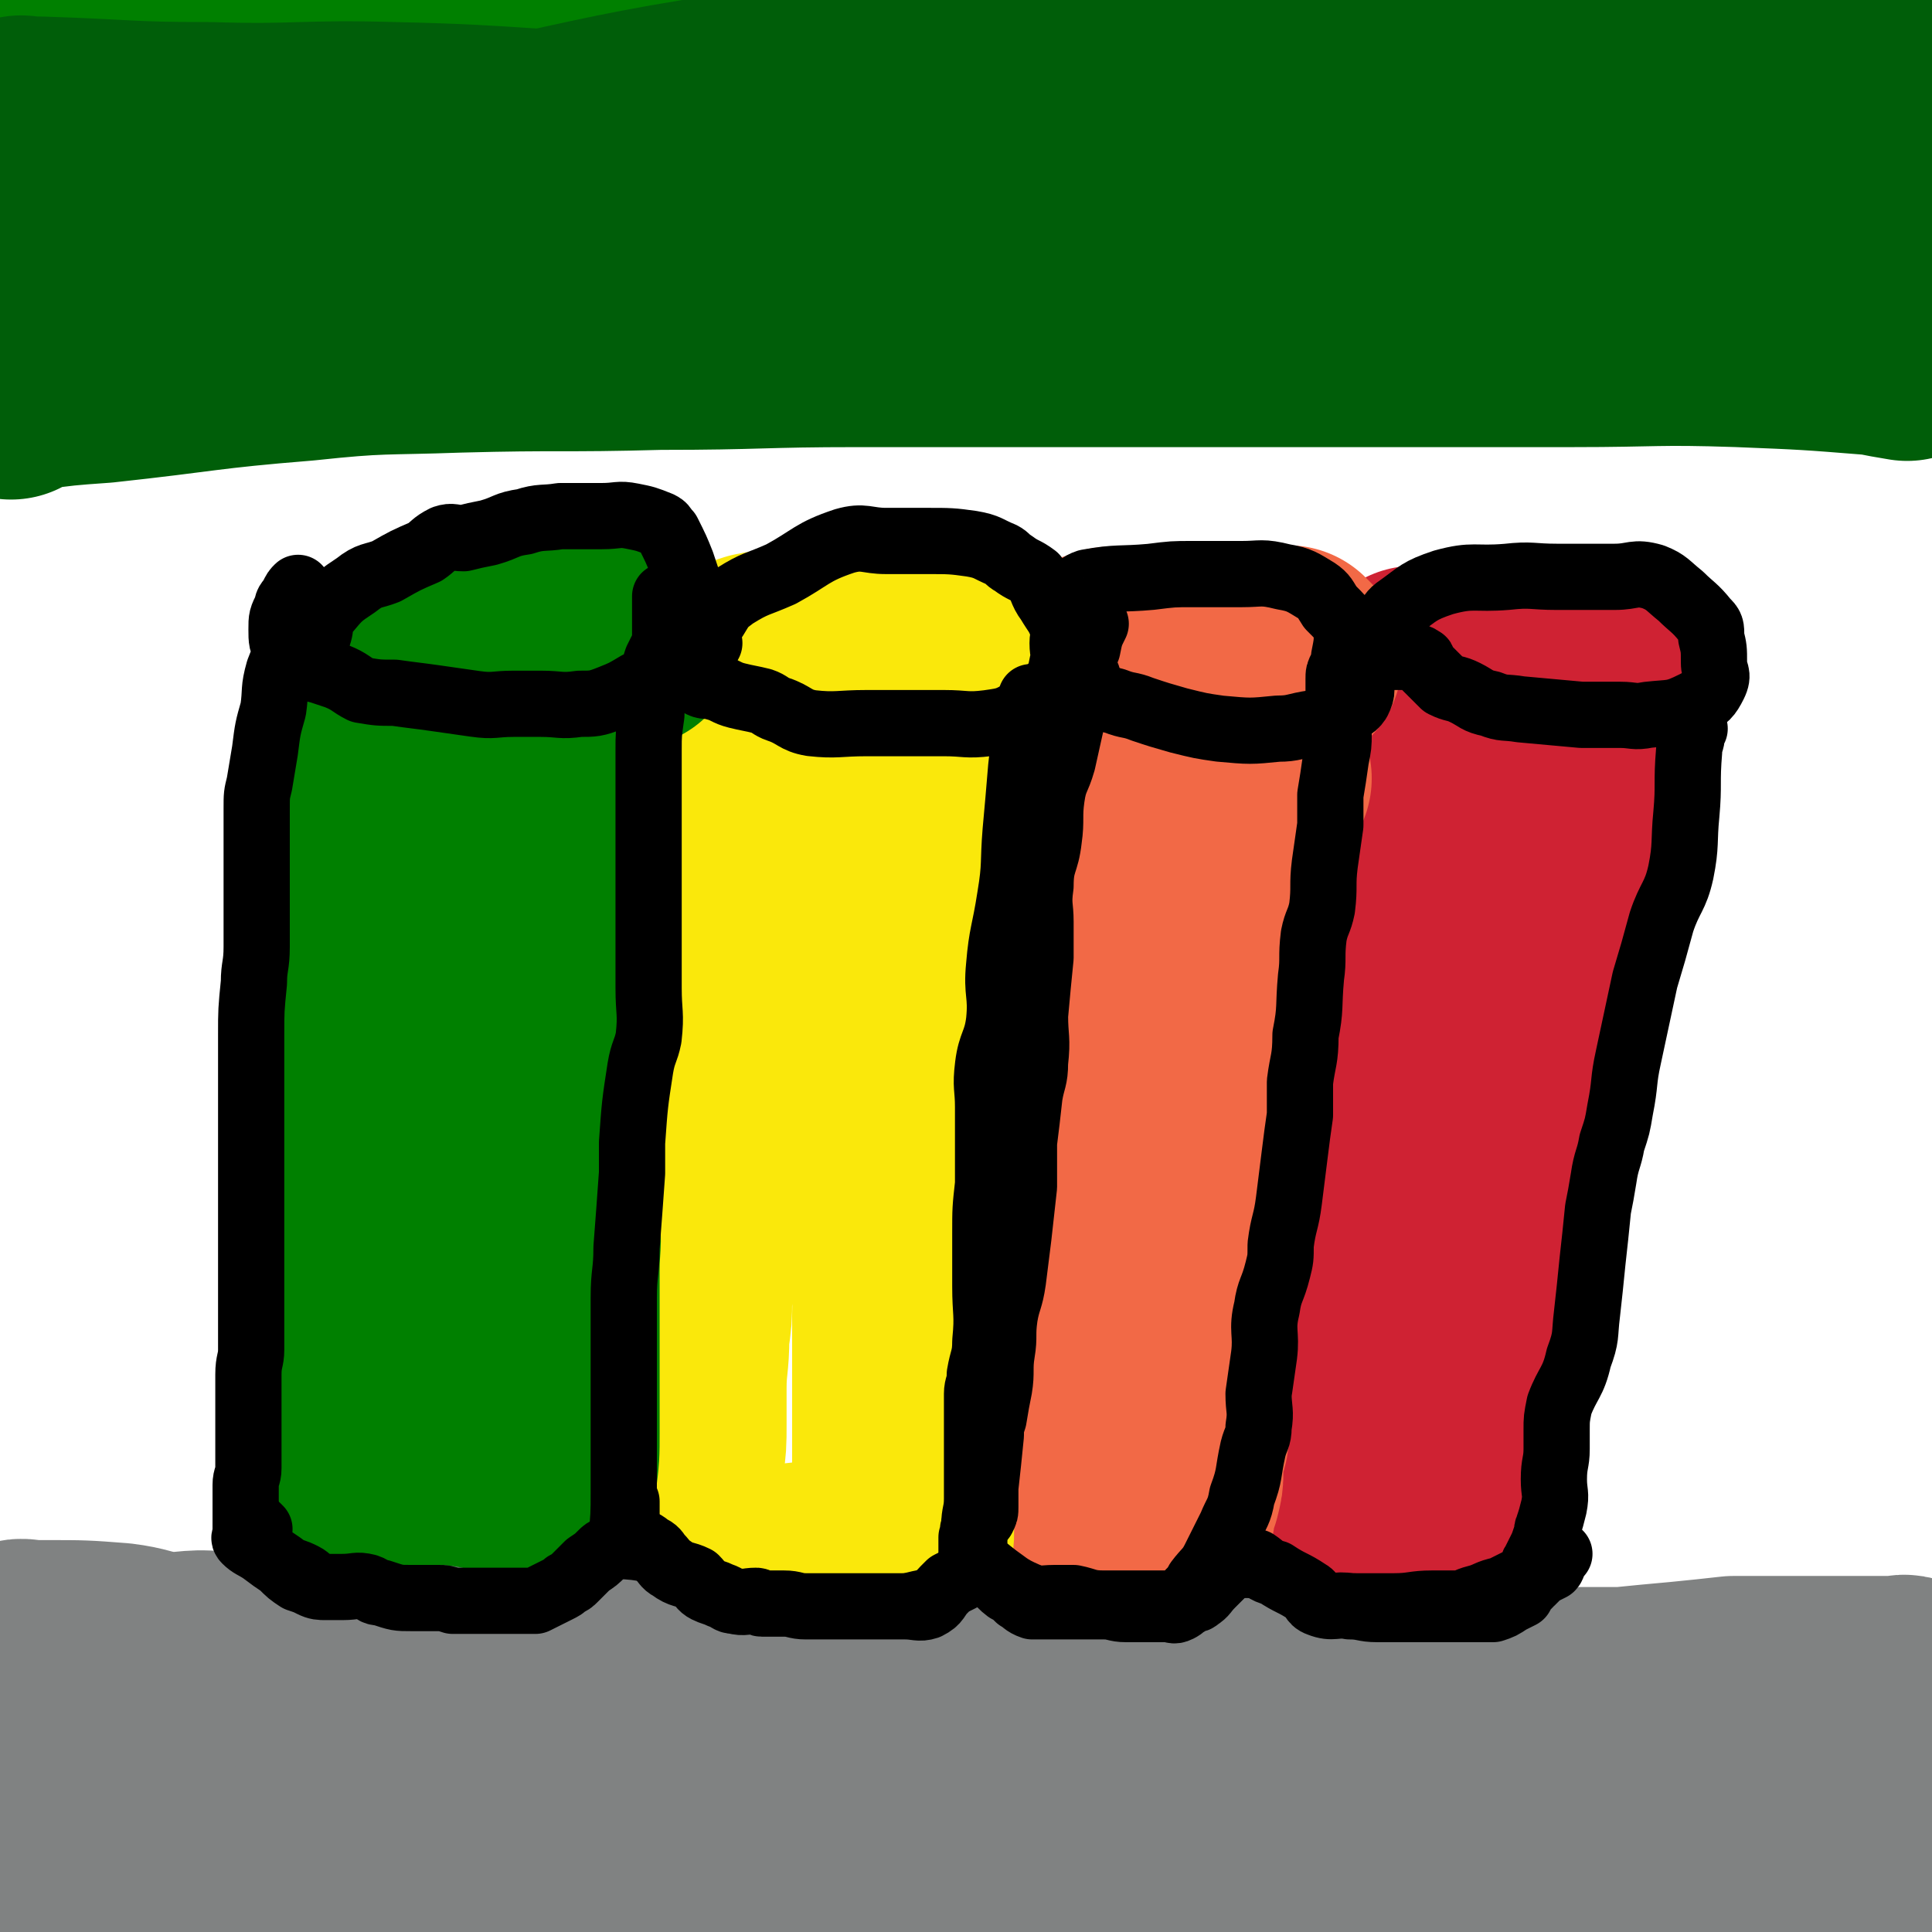
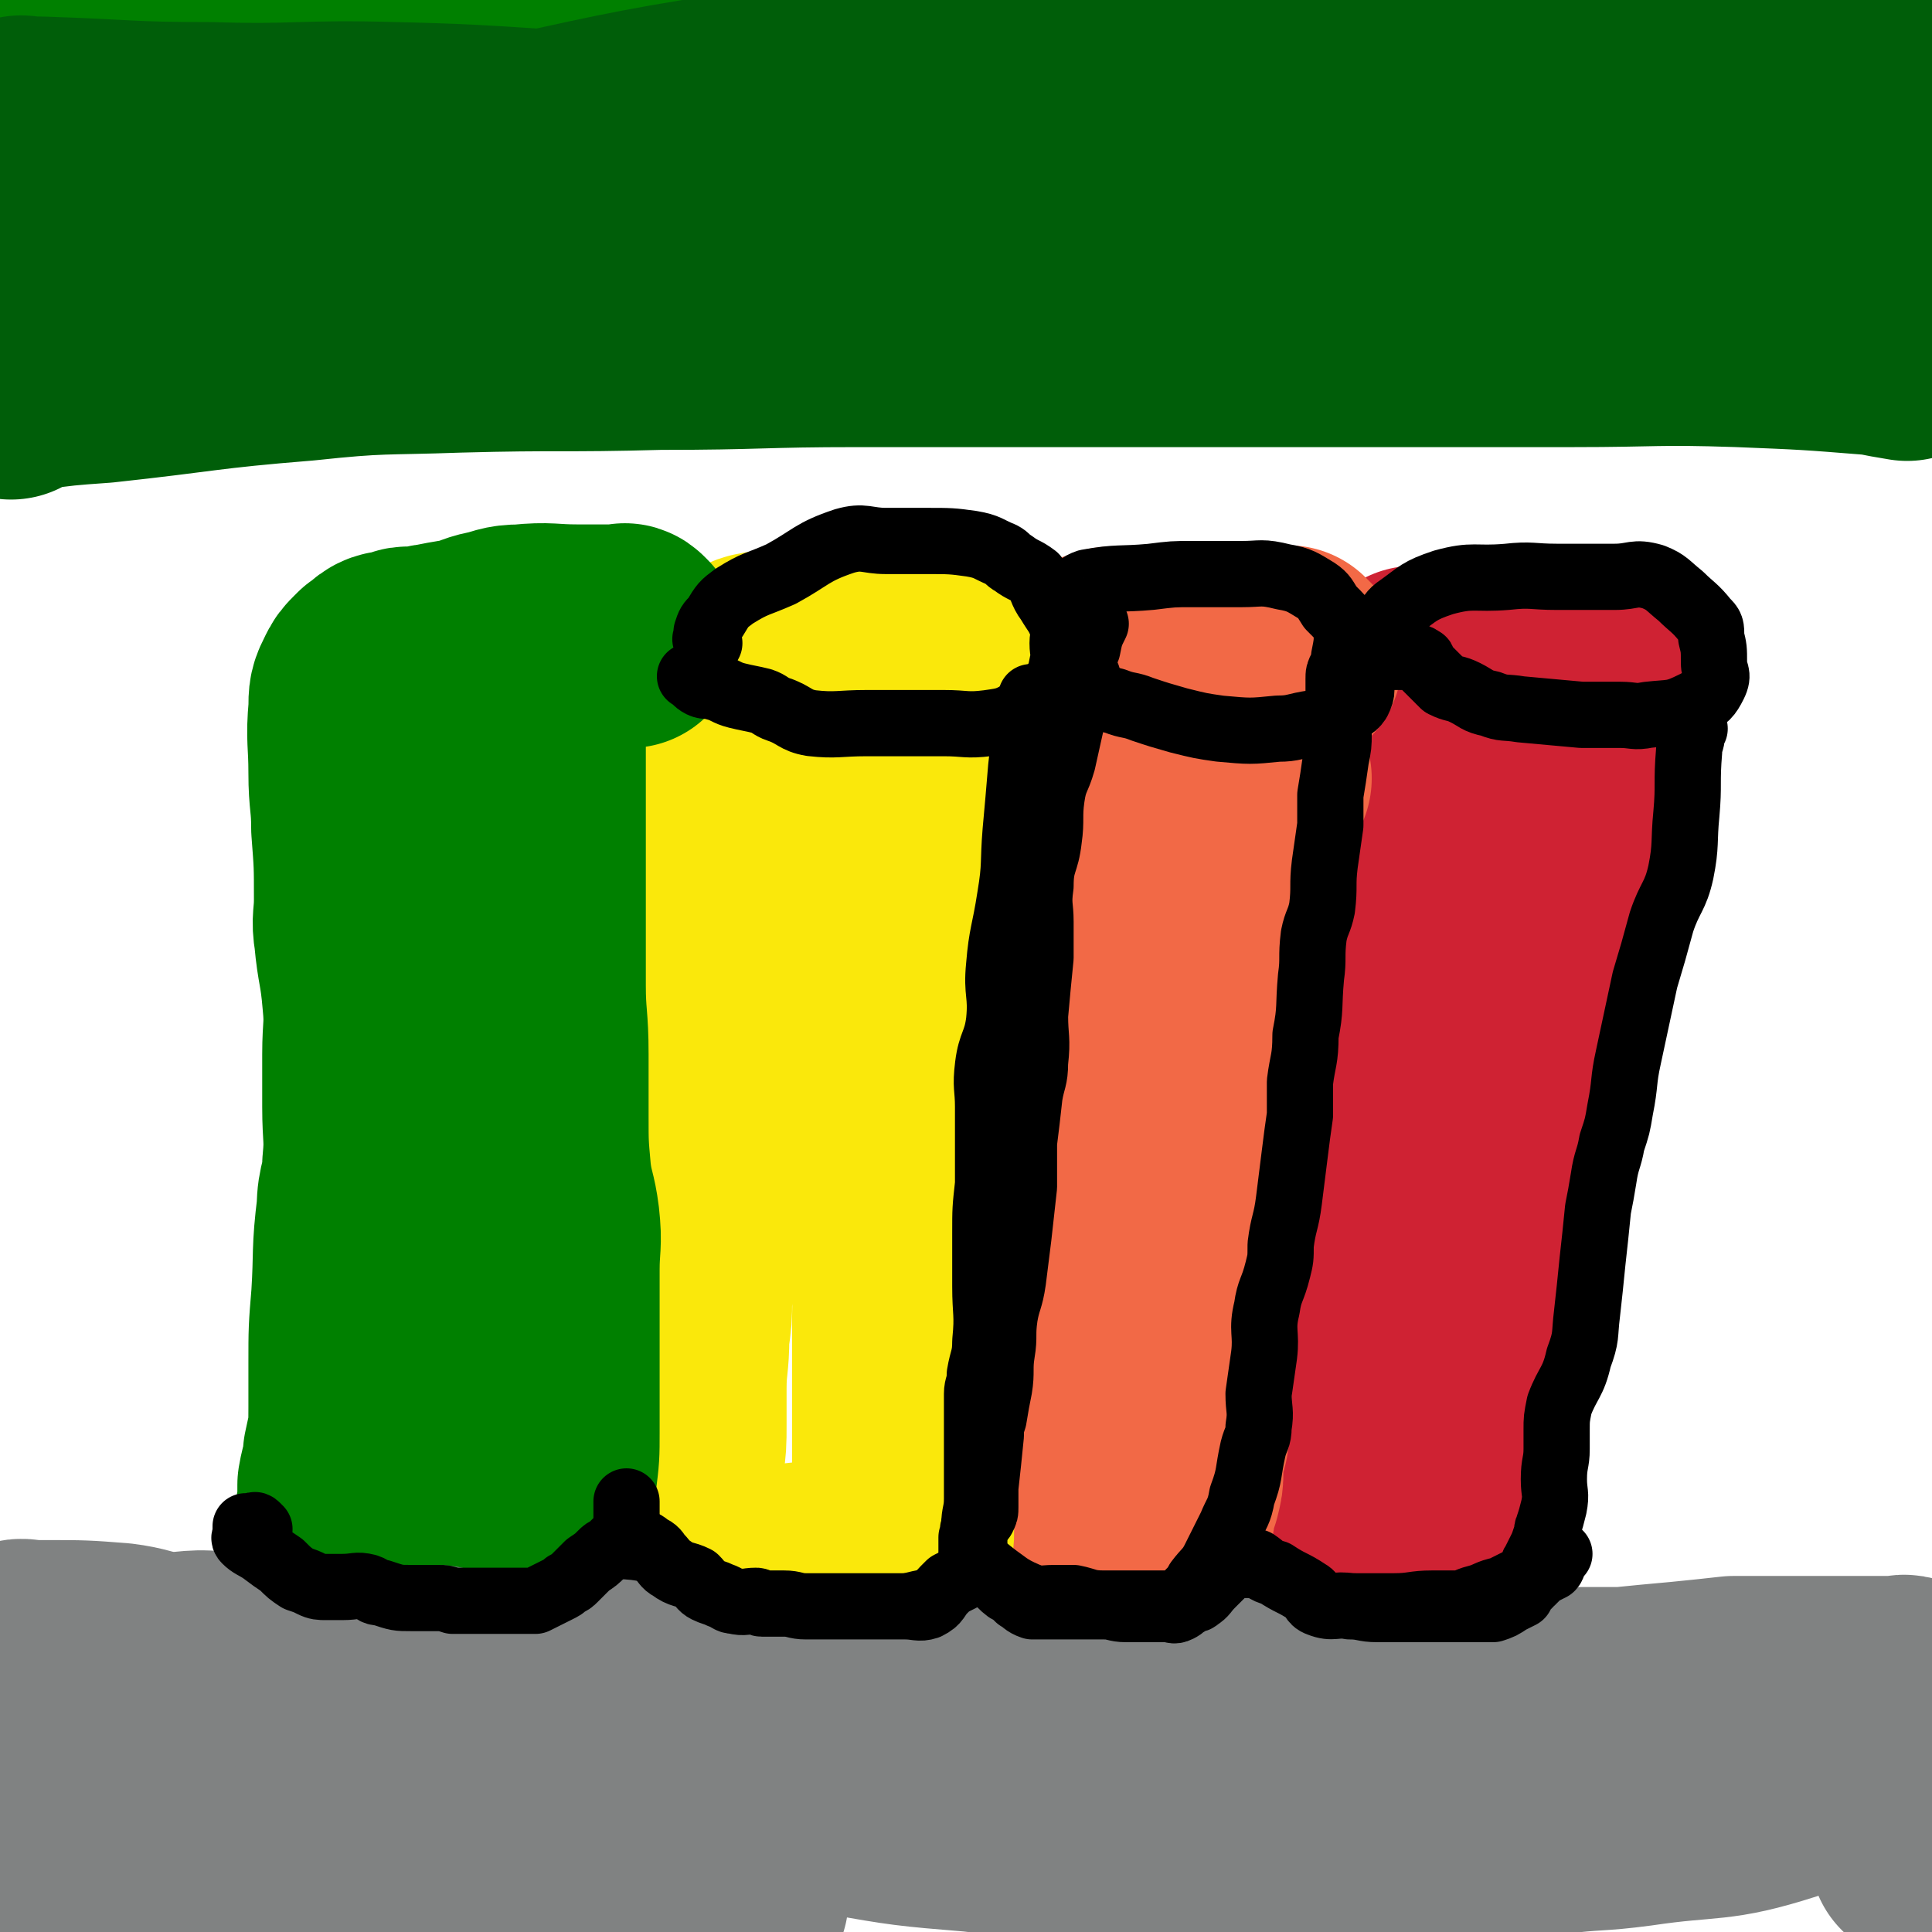
<svg xmlns="http://www.w3.org/2000/svg" viewBox="0 0 700 700" version="1.1">
  <g fill="none" stroke="#CF2233" stroke-width="80" stroke-linecap="round" stroke-linejoin="round">
    <path d="M572,247c-1,-1 -1,-1 -1,-1 -1,-1 -1,0 -1,0 -2,0 -2,0 -3,0 " />
    <path d="M558,246c-1,-1 -1,-1 -1,-1 -1,-1 -1,0 -1,0 -1,0 -1,0 -2,0 -2,0 -2,0 -3,0 -3,0 -3,0 -6,0 -2,0 -2,0 -4,0 -3,0 -3,0 -6,0 -2,0 -2,0 -4,0 -2,0 -2,0 -3,0 -2,0 -2,0 -3,0 -1,0 -1,0 -1,0 -3,0 -3,0 -5,0 -3,0 -4,0 -6,0 -1,0 0,0 0,0 1,0 1,0 2,0 2,0 2,0 3,0 3,0 3,0 6,0 2,0 2,0 4,0 1,0 1,0 2,0 " />
    <path d="M520,264c-1,-1 -1,-1 -1,-1 -1,-1 -1,0 -2,0 -1,0 -1,0 -1,0 -2,1 -3,1 -3,2 -1,4 1,5 0,9 -1,4 -3,4 -4,9 -2,4 -2,4 -2,9 0,4 0,4 0,9 0,6 1,6 0,11 -1,5 -2,5 -3,9 -1,5 0,5 0,10 0,4 0,4 0,8 0,5 0,5 0,9 0,4 0,4 0,9 0,8 0,8 0,17 0,7 0,7 0,15 0,3 0,3 0,6 0,6 0,6 -1,12 0,6 -1,6 -1,12 0,5 0,5 0,11 0,3 0,3 0,6 -1,5 -1,5 -2,10 -2,7 -3,6 -4,13 -1,7 0,7 0,14 0,3 0,3 0,6 0,6 0,6 0,11 0,3 0,3 0,6 0,4 -1,4 -1,8 0,6 0,6 0,12 0,7 -1,7 -1,15 0,6 0,6 0,12 0,2 0,2 0,5 " />
    <path d="M565,285c-1,-1 -1,-2 -1,-1 -1,0 0,0 0,1 0,1 0,1 0,2 0,3 0,3 0,7 -1,11 -1,11 -2,23 -3,14 -4,14 -6,28 -2,7 0,7 -1,14 -1,10 -2,10 -4,19 -2,7 -2,7 -4,14 -1,5 -2,5 -3,9 -1,6 0,6 -1,12 0,4 -1,4 -1,7 0,6 1,7 0,13 -1,5 -2,4 -3,9 -1,5 -1,5 -1,10 -1,8 -1,8 -2,15 0,5 0,5 -1,10 -1,7 -1,7 -1,14 -1,5 -1,5 -1,10 0,5 0,5 -1,9 0,5 1,5 0,9 0,2 -2,2 -2,4 -1,3 0,3 0,6 0,2 0,2 0,5 0,3 0,3 0,6 0,3 -1,3 -1,6 0,1 0,1 0,3 0,0 0,0 0,1 0,1 -1,1 -1,3 -1,0 -1,0 -1,0 -1,1 -1,1 -2,2 -1,1 -2,1 -3,2 -1,0 -1,1 -2,2 -2,0 -2,0 -3,0 -2,0 -2,0 -4,0 -1,0 -1,0 -2,0 -1,0 -1,0 -2,0 -1,0 0,0 0,0 3,0 3,0 7,0 1,0 1,0 3,0 2,0 2,0 4,0 1,0 1,0 3,0 0,0 0,0 0,0 1,0 1,0 1,0 1,0 1,0 1,0 1,0 1,0 1,0 0,0 -1,0 -2,0 -2,0 -2,0 -3,0 -6,0 -6,0 -12,0 -7,0 -7,0 -13,0 -4,0 -4,0 -8,0 0,0 0,0 0,0 -1,0 -1,0 -2,0 -1,0 -1,0 -1,0 -1,0 -1,0 -1,0 -1,0 -1,0 -1,0 " />
    <path d="M582,269c-1,-1 -1,-2 -1,-1 -1,0 0,0 0,1 0,2 0,2 0,3 0,4 -1,4 -1,8 -1,2 -1,2 -1,3 " />
  </g>
  <g fill="none" stroke="#F26946" stroke-width="80" stroke-linecap="round" stroke-linejoin="round">
    <path d="M468,239c-1,-1 -1,-1 -1,-1 -1,-1 0,0 0,0 0,0 -1,0 -1,0 -1,0 -1,0 -2,0 -1,0 -1,0 -3,0 -6,0 -6,0 -12,0 -3,0 -3,0 -5,0 -3,0 -3,0 -6,0 -4,0 -4,0 -8,0 -2,0 -2,0 -4,0 -4,0 -4,0 -9,0 -4,0 -4,0 -8,0 -3,0 -3,0 -5,0 -2,0 -2,0 -4,1 -1,1 -1,1 -2,2 -1,0 -1,-1 -1,-1 -1,0 -1,1 -2,1 -1,1 -1,1 -2,2 -1,1 -1,2 -1,4 -2,8 -3,8 -4,17 -1,7 0,8 0,15 0,4 0,4 0,8 0,4 0,4 0,8 0,3 0,3 0,6 0,5 0,5 0,10 -1,5 -1,5 -2,11 0,5 0,5 0,10 0,3 0,3 0,6 0,3 0,3 0,5 0,6 0,6 0,12 -1,8 -1,8 -2,16 0,6 0,6 0,13 0,4 0,4 0,9 0,3 -1,3 -1,6 -1,4 -1,4 -1,9 0,4 0,4 0,8 0,5 0,5 -1,10 0,5 -1,5 -1,10 0,2 0,2 0,4 -1,2 -1,2 -2,4 -1,3 -1,3 -1,6 0,4 1,5 0,9 -1,6 -2,6 -3,12 0,5 0,5 0,9 0,6 0,6 0,12 0,2 0,2 0,5 0,4 0,4 0,8 0,3 0,3 0,6 0,4 -1,4 -1,9 0,3 0,3 0,7 0,4 0,4 0,8 0,2 0,2 0,4 0,0 0,0 0,1 0,1 0,1 0,2 0,1 0,1 0,2 0,1 0,1 0,3 0,1 0,1 0,2 0,1 0,1 0,1 0,1 0,1 0,3 0,0 0,1 0,1 0,1 1,1 1,1 1,0 1,0 2,0 3,0 3,1 7,1 5,0 5,0 10,0 3,0 3,0 5,0 5,0 5,0 10,0 4,0 4,0 8,0 1,0 1,0 2,0 1,0 1,0 3,0 " />
    <path d="M457,282c-1,-1 -1,-1 -1,-1 -1,-1 -1,0 -1,0 -1,0 -1,0 -2,0 -1,0 -1,1 -2,2 -1,2 -2,2 -2,4 -2,10 -1,10 -2,20 -1,10 -1,10 -3,20 -2,8 -3,8 -4,16 -1,8 0,8 0,17 0,7 0,7 0,15 0,6 0,6 -1,11 -1,8 -2,8 -3,16 0,8 0,8 0,17 -1,8 -1,8 -2,17 -1,5 0,5 -1,10 -1,6 -1,6 -2,12 -1,8 -1,8 -2,16 -1,6 -1,6 -1,13 0,5 0,5 0,10 0,2 0,2 0,4 0,2 0,2 0,4 0,3 -1,3 -1,6 0,4 1,5 0,9 0,3 -2,3 -2,6 -1,3 0,4 0,7 0,3 0,3 -1,7 -1,2 -1,2 -2,5 0,2 0,2 0,3 " />
  </g>
  <g fill="none" stroke="#FAE80B" stroke-width="80" stroke-linecap="round" stroke-linejoin="round">
    <path d="M358,238c-1,-1 -1,-1 -1,-1 -1,-1 -1,0 -1,0 -1,0 -1,0 -2,0 -1,0 -1,0 -2,0 -3,0 -3,0 -6,0 -4,0 -4,0 -9,0 -5,0 -5,0 -10,0 -7,0 -7,0 -14,0 -7,0 -7,0 -14,0 -4,0 -4,-1 -9,0 -3,0 -2,1 -5,2 -2,1 -2,1 -4,1 -3,0 -3,-1 -6,0 -2,0 -2,1 -3,2 -2,1 -2,1 -4,2 -1,0 -1,0 -2,0 -1,0 -1,0 -2,0 -2,2 -3,2 -4,4 -2,4 -2,4 -2,8 -1,10 0,10 -1,21 0,6 -1,6 -1,13 0,7 0,7 0,15 -1,10 -1,10 -2,21 0,9 1,9 0,18 -1,9 -2,9 -3,18 -1,12 -1,12 -2,24 0,5 0,5 0,10 0,8 0,8 0,17 0,12 0,12 0,24 0,7 0,7 0,15 0,9 -1,9 -2,19 0,6 0,6 -1,13 0,10 -1,10 -1,19 0,6 0,6 0,13 0,7 0,7 -1,15 -2,6 -2,6 -5,13 -1,3 -2,3 -3,6 -1,3 -1,3 -2,6 0,1 0,1 0,3 0,5 0,5 0,9 0,1 0,1 0,2 0,1 0,1 0,2 0,1 -1,2 0,3 1,1 2,0 4,0 4,0 4,0 7,0 7,0 7,1 14,1 5,0 5,0 11,-1 8,-2 8,-3 16,-4 5,-2 6,-1 11,-2 3,0 3,0 7,0 5,0 5,-1 9,-1 2,0 2,0 4,0 1,0 2,0 3,-1 1,-1 1,-1 3,-3 2,-2 3,-1 4,-4 1,-6 0,-7 0,-13 0,-9 0,-9 0,-19 0,-8 0,-8 0,-16 0,-5 0,-5 0,-10 0,-13 0,-13 0,-25 0,-8 1,-8 0,-17 -1,-8 -3,-8 -3,-16 -2,-10 -1,-10 -1,-20 0,-6 0,-6 0,-12 0,-10 -1,-10 -1,-19 0,-6 0,-6 0,-12 0,-9 0,-9 0,-19 0,-5 -1,-5 -1,-11 0,-7 0,-7 0,-13 0,-6 0,-6 0,-12 0,-5 0,-5 0,-10 0,-6 0,-6 0,-12 0,-4 0,-4 0,-9 0,-3 0,-3 0,-6 0,-1 0,-1 0,-2 0,0 0,0 0,-1 0,0 0,0 0,-1 0,0 0,0 0,0 0,0 0,0 0,0 0,0 0,0 0,1 0,2 0,2 0,3 0,1 0,1 0,1 " />
  </g>
  <g fill="none" stroke="#008000" stroke-width="80" stroke-linecap="round" stroke-linejoin="round">
    <path d="M228,231c-1,-1 -1,-1 -1,-1 -1,-1 -1,0 -2,0 -1,0 -1,0 -1,0 -2,0 -2,0 -4,0 -5,0 -5,0 -11,0 -10,0 -10,-1 -20,0 -6,0 -6,1 -11,2 -5,1 -5,2 -10,3 -6,1 -6,1 -11,2 -2,0 -2,1 -5,1 -2,0 -2,0 -4,0 -2,0 -2,1 -4,2 -2,0 -2,-1 -4,0 -2,1 -1,2 -3,3 0,0 0,0 -1,0 0,0 0,0 -1,1 0,0 0,0 0,0 -2,2 -2,2 -3,4 -2,4 -2,4 -2,9 -1,11 0,11 0,23 0,10 1,10 1,20 1,13 1,13 1,26 0,7 -1,7 0,13 1,11 2,11 3,23 1,10 0,10 0,20 0,9 0,9 0,19 0,11 1,11 0,21 0,8 -2,8 -2,16 -2,16 -1,16 -2,32 -1,12 -1,12 -1,24 0,8 0,8 0,16 0,8 0,8 -2,17 0,5 -1,5 -2,11 0,3 0,3 0,6 0,3 -1,3 -1,7 -1,1 0,0 0,2 0,0 0,0 0,0 0,1 0,1 0,1 0,1 0,1 0,2 0,0 0,0 0,0 0,2 0,2 0,3 0,0 0,0 1,0 5,1 5,1 11,2 2,0 2,0 4,0 9,2 9,2 18,3 4,0 4,0 9,0 5,0 5,0 11,0 1,0 1,1 3,1 3,1 3,1 5,1 2,0 2,0 4,0 0,0 0,0 1,0 1,0 2,1 3,0 1,-3 1,-3 1,-7 1,-12 1,-12 2,-24 1,-8 1,-8 1,-16 0,-18 0,-18 0,-35 0,-12 0,-12 0,-24 0,-9 1,-9 0,-18 -1,-8 -2,-8 -3,-16 -1,-11 -1,-11 -1,-22 0,-11 0,-11 0,-22 0,-13 -1,-13 -1,-25 0,-10 0,-10 0,-20 0,-7 0,-7 0,-15 0,-8 0,-8 0,-15 0,-5 0,-5 0,-11 0,-4 0,-4 0,-9 0,-3 0,-3 0,-6 0,-5 0,-5 0,-10 0,-4 0,-4 0,-8 0,-2 0,-2 0,-4 0,-1 0,-1 0,-2 0,-1 0,-1 0,-1 0,3 0,4 0,7 " />
  </g>
  <g fill="none" stroke="#000000" stroke-width="24" stroke-linecap="round" stroke-linejoin="round">
-     <path d="M115,238c-1,-1 -1,-1 -1,-1 -1,-1 -1,0 -1,0 0,-1 0,-2 1,-3 0,-2 1,-2 1,-3 2,-5 0,-6 3,-9 5,-6 5,-6 11,-10 5,-4 6,-3 11,-5 7,-4 7,-4 14,-7 3,-2 3,-3 7,-5 3,-1 3,0 7,0 4,-1 4,-1 9,-2 7,-2 6,-3 13,-4 6,-2 7,-1 13,-2 3,0 3,0 6,0 5,0 5,0 9,0 6,0 6,-1 11,0 5,1 5,1 10,3 2,1 1,1 3,3 3,6 3,6 5,11 2,6 2,6 4,12 1,4 1,4 2,9 1,3 1,3 1,7 0,3 1,3 0,5 -1,2 -2,2 -4,3 -5,3 -5,3 -10,5 -4,2 -4,2 -9,3 -5,3 -5,3 -10,5 -5,2 -6,2 -11,2 -7,1 -7,0 -14,0 -5,0 -5,0 -10,0 -7,0 -7,1 -14,0 -7,-1 -7,-1 -14,-2 -7,-1 -8,-1 -15,-2 -6,0 -6,0 -12,-1 -4,-2 -4,-3 -9,-5 -3,-1 -3,-1 -6,-2 -4,-1 -4,-1 -7,-3 -3,-1 -4,-1 -5,-4 -2,-3 -2,-4 -2,-8 0,-4 0,-4 2,-8 0,-2 1,-2 2,-4 1,-2 1,-2 2,-3 0,0 0,0 0,0 0,5 0,5 0,9 0,2 1,3 0,5 -3,8 -4,8 -7,16 -2,7 -1,7 -2,14 -2,7 -2,7 -3,15 -1,6 -1,6 -2,12 -1,4 -1,4 -1,9 0,3 0,3 0,6 0,6 0,6 0,13 0,8 0,8 0,16 0,7 0,7 0,15 0,7 -1,7 -1,13 -1,10 -1,10 -1,19 0,7 0,7 0,14 0,4 0,4 0,9 0,4 0,4 0,9 0,7 0,7 0,14 0,9 0,9 0,17 0,5 0,5 0,9 0,11 0,11 0,21 0,10 0,10 0,21 0,4 -1,4 -1,9 0,4 0,4 0,8 0,2 0,2 0,4 0,4 0,4 0,7 0,4 0,4 0,7 0,4 0,4 0,8 0,3 -1,3 -1,6 0,1 0,1 0,3 0,2 0,2 0,3 0,1 0,1 0,3 0,1 0,1 0,2 0,0 0,0 0,1 0,2 0,2 0,5 0,1 0,1 1,3 1,2 2,2 4,4 3,3 3,3 6,5 2,1 3,1 5,2 3,1 3,1 5,2 2,1 2,2 4,3 3,2 3,2 6,3 4,1 4,0 9,1 3,1 3,1 7,2 3,1 3,2 7,2 5,1 5,0 11,0 3,0 3,0 6,0 2,0 2,0 5,0 4,0 4,0 9,0 4,0 4,0 8,0 2,0 2,0 4,0 5,0 5,0 10,0 5,0 5,0 9,-1 2,-1 2,0 4,-2 3,-2 3,-3 6,-6 2,-2 2,-2 4,-3 2,-1 2,-1 4,-1 0,-1 -1,-1 -1,-1 0,-1 1,-1 2,-1 0,0 0,0 0,0 0,0 0,0 0,-1 0,-1 0,-1 0,-1 0,-1 0,-1 0,-2 0,-2 1,-2 1,-4 1,-10 1,-10 1,-19 0,-12 0,-12 0,-24 0,-12 0,-12 0,-25 0,-10 0,-10 0,-21 0,-9 1,-9 1,-18 1,-13 1,-13 2,-27 0,-5 0,-5 0,-11 1,-14 1,-14 3,-27 1,-6 2,-6 3,-11 1,-9 0,-9 0,-18 0,-10 0,-10 0,-20 0,-9 0,-9 0,-19 0,-9 0,-9 0,-17 0,-4 0,-4 0,-8 0,-5 0,-5 0,-11 0,-5 0,-5 0,-11 0,-6 0,-6 1,-13 0,-4 1,-4 1,-9 0,-2 0,-2 0,-5 0,-3 0,-3 1,-6 1,-2 1,-2 2,-4 1,-2 1,-2 1,-5 0,-3 0,-3 0,-7 0,-1 0,-1 0,-2 0,-2 0,-2 0,-4 0,-1 0,-1 0,-1 " />
    <path d="M257,233c-1,-1 -1,-1 -1,-1 -1,-1 0,0 0,0 0,0 0,-1 0,-2 0,0 0,0 0,-1 1,-3 1,-3 3,-5 3,-5 3,-5 7,-8 8,-5 8,-4 17,-8 11,-6 11,-8 23,-12 7,-2 8,0 15,0 8,0 8,0 15,0 8,0 9,0 16,1 6,1 6,2 11,4 2,1 2,2 4,3 4,3 4,2 8,5 3,4 2,5 5,9 3,5 3,4 5,9 1,3 0,3 0,6 0,4 1,4 0,7 -1,5 -1,6 -4,9 -4,5 -4,5 -9,8 -7,4 -7,4 -14,5 -8,1 -8,0 -16,0 -6,0 -6,0 -11,0 -9,0 -9,0 -17,0 -10,0 -11,1 -20,0 -6,-1 -6,-3 -12,-5 -3,-1 -3,-2 -6,-3 -4,-1 -5,-1 -9,-2 -4,-1 -4,-2 -8,-3 -2,-1 -3,0 -5,-1 -2,-1 -2,-2 -4,-3 " />
    <path d="M375,254c-1,-1 -1,-1 -1,-1 -1,-1 0,0 0,0 0,1 0,1 0,1 0,1 0,1 0,2 0,2 -1,2 -1,3 -2,10 -2,10 -3,19 -1,12 -1,12 -2,23 -1,12 0,12 -2,24 -2,13 -3,13 -4,25 -1,10 1,10 0,20 -1,8 -3,8 -4,16 -1,8 0,8 0,15 0,8 0,8 0,16 0,6 0,6 0,12 -1,9 -1,9 -1,18 0,10 0,10 0,19 0,10 1,10 0,20 0,6 -1,6 -2,12 0,4 -1,4 -1,7 0,7 0,7 0,14 0,6 0,6 0,13 0,6 0,6 0,11 0,5 -1,5 -1,10 0,2 0,2 0,4 0,2 0,2 0,4 0,2 0,2 0,4 0,1 0,1 0,3 0,1 0,1 0,2 -2,3 -2,3 -4,5 -1,1 -1,2 -3,3 -4,1 -4,1 -8,2 -5,1 -5,1 -9,2 -4,0 -4,1 -7,1 -3,0 -3,0 -7,0 -8,0 -8,1 -16,1 -5,0 -5,0 -11,0 -4,0 -4,0 -9,0 -3,0 -3,0 -6,0 -4,0 -4,0 -7,0 -3,0 -3,0 -5,0 -7,0 -7,1 -15,0 -5,-1 -5,-1 -10,-3 -2,-1 -2,-1 -3,-3 -2,-2 -3,-2 -4,-5 -1,-2 -1,-2 -1,-4 -1,-3 -1,-3 -1,-5 0,-4 0,-4 0,-8 0,-3 0,-3 0,-7 0,-2 0,-2 0,-5 " />
    <path d="M384,218c-1,-1 -2,-1 -1,-1 0,-1 1,0 2,0 1,0 1,0 2,-1 1,-1 1,-1 2,-2 2,-1 2,-2 5,-3 11,-2 12,-1 23,-2 8,-1 8,-1 15,-1 9,0 9,0 18,0 7,0 7,-1 15,1 6,1 7,2 12,5 3,2 3,3 5,6 4,4 4,4 7,8 3,4 3,4 4,8 1,5 0,5 0,9 0,5 1,5 -1,9 -2,3 -3,2 -7,4 -4,3 -4,3 -9,4 -7,1 -7,2 -13,2 -10,1 -10,1 -21,0 -7,-1 -7,-1 -15,-3 -7,-2 -7,-2 -13,-4 -5,-2 -5,-1 -10,-3 -4,-1 -5,-1 -9,-4 -1,-1 -2,-1 -3,-3 0,-2 0,-2 0,-4 0,-4 0,-4 2,-8 1,-5 1,-5 3,-9 " />
    <path d="M394,245c-1,-1 -1,-1 -1,-1 -1,-1 -1,0 -1,0 0,1 0,1 0,2 0,2 0,2 0,3 -1,5 -1,5 -3,9 -2,9 -2,9 -4,18 -2,7 -3,6 -4,13 -1,7 0,8 -1,15 -1,9 -3,8 -3,17 -1,7 0,7 0,13 0,6 0,6 0,13 -1,10 -1,10 -2,21 0,8 1,8 0,17 0,6 -1,6 -2,12 -1,9 -1,9 -2,17 0,8 0,8 0,16 -1,9 -1,9 -2,18 -1,8 -1,8 -2,16 -1,7 -2,7 -3,13 -1,7 0,7 -1,13 -1,6 0,7 -1,13 -1,5 -1,5 -2,11 -1,3 -1,3 -1,6 -1,10 -1,10 -2,19 0,4 0,4 0,7 0,2 0,2 -1,4 -1,1 -2,1 -3,3 -1,2 0,2 -1,4 0,1 0,1 0,2 0,1 0,1 0,2 0,1 0,1 0,1 0,1 0,1 0,1 0,1 0,1 0,1 2,3 2,3 4,5 1,1 1,1 3,1 6,4 6,5 13,8 5,2 5,1 10,1 4,0 4,0 7,0 5,1 5,2 11,2 5,0 5,0 10,0 4,0 4,0 7,0 2,0 2,0 4,0 1,0 1,0 3,0 1,0 2,1 3,0 2,-1 2,-2 4,-4 2,-2 2,-2 3,-4 3,-4 4,-4 6,-8 3,-6 3,-6 6,-12 2,-5 3,-5 4,-11 3,-8 2,-8 4,-17 1,-4 2,-4 2,-8 1,-6 0,-6 0,-12 1,-7 1,-7 2,-14 1,-8 -1,-9 1,-17 1,-7 2,-6 4,-14 1,-4 1,-4 1,-9 1,-8 2,-8 3,-16 1,-8 1,-8 2,-16 1,-8 1,-8 2,-15 0,-6 0,-6 0,-12 1,-8 2,-8 2,-17 2,-10 1,-10 2,-21 1,-7 0,-7 1,-15 1,-5 2,-5 3,-10 1,-8 0,-8 1,-16 1,-7 1,-7 2,-14 0,-5 0,-5 0,-11 1,-6 1,-6 2,-13 1,-5 1,-5 1,-9 0,-6 0,-6 0,-12 0,-2 0,-2 0,-4 0,-2 0,-2 0,-4 0,-2 0,-2 1,-4 1,-2 1,-2 1,-4 1,-5 1,-5 1,-9 0,-1 0,-1 0,-3 " />
    <path d="M503,231c-1,-1 -1,-1 -1,-1 -1,-1 0,-1 0,-1 0,-1 0,-1 0,-2 0,-1 0,-1 0,-1 2,-3 2,-4 5,-6 7,-5 7,-6 16,-9 11,-3 11,-1 23,-2 9,-1 9,0 18,0 11,0 11,0 21,0 7,0 7,-2 14,0 5,2 5,3 10,7 4,4 5,4 9,9 2,2 2,2 2,6 1,4 1,4 1,9 0,4 2,4 0,8 -2,4 -3,5 -7,7 -8,4 -8,3 -17,4 -5,1 -5,0 -10,0 -7,0 -7,0 -14,0 -11,-1 -11,-1 -22,-2 -6,-1 -6,0 -11,-2 -5,-1 -5,-2 -9,-4 -4,-2 -4,-1 -8,-3 -2,-2 -2,-2 -4,-4 -2,-2 -2,-2 -3,-3 -1,-1 0,-2 -1,-2 -1,-1 -2,-1 -3,-1 -4,0 -4,0 -8,0 -3,0 -3,0 -6,0 -3,0 -3,0 -6,0 " />
    <path d="M614,264c-1,-1 -1,-2 -1,-1 -1,0 0,1 0,2 0,0 0,0 0,1 0,3 -1,3 -1,6 -1,12 0,12 -1,23 -1,10 0,11 -2,21 -2,9 -4,9 -7,18 -3,11 -3,11 -6,21 -3,14 -3,14 -6,28 -2,9 -1,9 -3,19 -1,6 -1,6 -3,12 -1,6 -2,6 -3,13 -1,6 -1,6 -2,11 -1,10 -1,10 -2,19 -1,10 -1,10 -2,19 -1,8 0,8 -3,16 -2,9 -4,9 -7,17 -1,5 -1,5 -1,9 0,3 0,3 0,7 0,5 -1,5 -1,11 0,5 1,5 0,10 -1,4 -1,4 -2,7 -1,2 0,3 -1,4 -1,3 -1,3 -2,5 -1,2 -1,2 -2,4 -1,1 0,2 -1,3 -1,2 -1,2 -3,3 -4,2 -4,2 -8,4 -5,1 -5,2 -9,3 -4,1 -4,2 -7,2 -5,0 -5,0 -9,0 -7,0 -7,1 -14,1 -7,0 -7,0 -13,0 -5,0 -5,0 -10,0 -2,0 -2,0 -4,0 -5,0 -5,0 -9,0 -3,0 -3,0 -6,-2 -5,-1 -5,-1 -9,-4 -3,-2 -3,-2 -6,-5 -1,-1 -1,-1 -3,-3 -1,-1 -1,-1 -1,-1 -1,-1 -1,-1 -2,-2 -1,-1 -1,-1 -1,-1 " />
  </g>
  <g fill="none" stroke="#808282" stroke-width="80" stroke-linecap="round" stroke-linejoin="round">
    <path d="M108,632c-1,-1 -1,-1 -1,-1 -1,-3 0,-3 0,-5 0,-2 0,-2 -1,-3 -1,-1 -1,-1 -3,-1 -5,-1 -5,-1 -11,-2 -9,-1 -9,-2 -18,-3 -10,-1 -10,0 -19,-1 -9,-1 -9,-2 -18,-4 -8,-1 -8,-1 -16,-2 -2,0 -2,0 -3,-1 -2,-1 -1,-2 -3,-3 -2,-1 -2,0 -4,-1 -2,-1 -2,-1 -4,-2 -1,-1 -1,-1 -1,-1 0,-1 0,-1 0,-1 0,-1 0,-1 0,-3 0,0 0,0 0,0 2,-1 3,0 6,0 2,0 2,0 5,0 13,0 13,0 26,1 8,1 8,2 15,3 10,1 10,-1 20,0 9,0 9,1 17,2 5,1 5,2 10,2 6,1 7,0 13,0 5,0 5,1 9,1 5,0 5,0 10,0 4,0 4,0 8,0 3,0 3,0 5,0 2,0 2,0 4,0 2,0 2,0 4,0 2,0 2,1 4,1 2,1 2,1 4,1 3,0 3,0 6,0 3,0 3,1 7,1 4,0 4,0 8,0 4,0 4,-1 8,0 4,0 3,2 7,2 5,1 5,0 10,0 5,0 5,0 9,0 5,0 5,1 10,1 6,1 6,1 11,1 3,0 3,0 6,0 7,0 7,0 13,0 6,0 6,1 11,2 6,0 7,0 13,0 4,0 4,0 9,0 7,0 7,0 13,1 7,0 7,1 13,1 8,1 8,1 16,1 7,0 7,0 15,0 8,0 8,0 16,0 10,0 10,0 20,0 10,0 10,0 20,0 12,0 12,0 23,0 11,0 11,0 23,0 11,0 11,0 23,0 12,0 12,0 25,0 9,0 9,0 17,0 12,0 12,0 25,-1 13,-1 13,-2 26,-3 9,0 9,0 19,0 10,-1 10,-1 21,-2 10,-1 10,-1 19,-2 10,0 10,0 20,0 6,0 6,0 12,0 7,0 7,0 13,0 5,0 5,0 9,0 2,0 2,0 4,0 0,0 0,0 1,0 2,0 3,-1 4,0 1,1 2,2 1,3 -4,7 -3,9 -9,14 -17,12 -17,14 -37,21 -25,8 -26,5 -53,9 -15,2 -15,1 -31,3 -28,2 -28,2 -56,3 -24,1 -24,0 -47,0 -27,0 -27,1 -54,0 -26,-1 -26,-1 -52,-4 -24,-2 -24,-2 -47,-6 -22,-3 -21,-4 -43,-7 -20,-3 -20,-2 -41,-4 -14,-2 -14,-2 -28,-3 -25,-2 -25,-1 -50,-3 -25,-2 -25,-3 -50,-7 -21,-4 -20,-5 -41,-9 -14,-3 -14,-3 -29,-4 -7,-1 -7,0 -15,0 -2,0 -2,0 -4,0 " />
    <path d="M44,691c-1,-1 -2,-1 -1,-1 2,-1 3,0 6,0 19,0 19,0 38,-1 56,0 56,-1 111,-1 32,0 32,0 63,0 3,0 8,0 6,0 -56,-1 -61,1 -122,-3 -66,-4 -66,-6 -133,-13 " />
-     <path d="M3,688c-1,-1 -2,-1 -1,-1 7,-1 8,0 17,0 39,0 39,0 78,0 91,1 91,1 182,3 26,0 37,1 52,1 4,0 -7,0 -13,0 -110,0 -110,0 -220,-1 -40,0 -40,-1 -81,-2 -2,0 -6,0 -4,0 50,-1 55,-2 110,-2 87,0 87,0 174,1 73,1 73,0 145,2 50,1 50,2 100,3 23,1 23,1 45,1 17,0 17,0 33,0 18,0 18,0 37,0 11,0 11,0 22,0 " />
    <path d="M697,672c-1,-1 -2,-1 -1,-1 0,-1 1,1 2,0 0,-3 -1,-4 -1,-7 0,-7 0,-7 0,-13 0,-4 0,-4 0,-7 0,-1 0,-1 0,-1 0,4 0,4 -1,9 0,2 0,2 0,5 0,6 0,6 0,12 0,1 0,2 0,1 0,-6 -1,-7 -1,-15 0,-15 0,-15 0,-31 0,-5 0,-5 0,-10 " />
  </g>
  <g fill="none" stroke="#000000" stroke-width="24" stroke-linecap="round" stroke-linejoin="round">
    <path d="M94,554c-1,-1 -1,-1 -1,-1 -1,-1 -1,0 -1,0 -1,0 -1,0 -2,0 -1,0 -1,0 -1,0 0,0 0,0 0,1 0,1 0,1 0,2 0,1 -1,1 0,2 2,2 3,2 6,4 4,3 4,3 7,5 3,3 3,3 6,5 3,1 3,1 5,2 2,1 3,1 5,1 3,0 3,0 6,0 5,0 5,-1 9,0 3,1 2,2 5,2 6,2 6,2 11,2 5,0 5,0 10,0 2,0 2,0 5,1 2,0 2,0 4,0 5,0 5,0 9,0 2,0 2,0 4,0 3,0 3,0 5,0 3,0 3,0 7,0 0,0 0,0 1,0 4,-2 4,-2 8,-4 2,-1 2,-1 3,-2 2,-1 2,-1 3,-2 2,-2 2,-2 3,-3 1,-1 1,-1 2,-2 3,-2 3,-2 5,-4 1,-1 1,-1 3,-2 1,0 1,-1 1,-1 1,-1 1,-1 1,-1 0,0 1,0 1,0 1,0 1,0 1,0 1,0 1,0 1,0 1,0 1,0 2,0 2,0 2,0 4,0 2,0 2,1 4,2 2,1 2,2 3,3 2,2 2,3 4,4 4,3 5,2 9,4 2,2 2,3 4,4 2,1 3,1 5,2 3,1 3,2 5,2 4,1 4,0 8,0 1,0 1,1 2,1 4,0 4,0 8,0 4,0 4,1 8,1 7,0 7,0 14,0 2,0 2,0 5,0 3,0 3,0 5,0 2,0 2,0 3,0 2,0 2,0 4,0 2,0 2,0 5,0 4,0 5,1 8,0 4,-2 3,-3 6,-6 1,-1 1,-1 2,-2 2,-1 2,-1 4,-2 1,-1 1,-1 2,-2 1,-1 1,-1 2,-1 0,0 0,0 0,0 1,0 1,0 2,0 0,0 0,0 1,0 0,0 0,0 0,0 1,0 1,0 2,0 1,0 1,0 1,0 4,3 3,4 7,7 2,1 2,1 4,3 2,1 2,2 5,3 3,0 3,0 6,0 3,0 3,0 6,0 3,0 3,0 6,0 4,0 4,0 8,0 4,0 4,1 8,1 3,0 3,0 6,0 2,0 2,0 3,0 3,0 3,0 6,0 2,0 2,1 4,0 2,-1 1,-1 3,-2 0,-1 0,-1 1,-1 2,-1 2,0 3,-1 3,-2 2,-2 5,-5 1,-1 1,-1 3,-3 1,-1 1,-1 3,-3 1,-1 1,-2 3,-3 0,0 1,0 2,0 0,0 0,0 0,0 1,0 1,0 2,0 1,0 1,1 3,1 3,2 3,3 7,4 6,4 6,3 12,7 2,1 1,3 4,4 5,2 6,0 11,1 5,0 5,1 10,1 6,0 6,0 12,0 5,0 5,0 9,0 2,0 2,0 3,0 2,0 2,0 4,0 3,0 3,0 6,0 2,0 2,0 4,0 2,0 2,0 4,0 3,-1 3,-1 6,-3 2,-1 2,-1 4,-2 1,-2 1,-2 3,-4 0,0 0,-1 1,-1 2,-2 2,-2 3,-3 2,-1 2,-1 4,-2 1,-1 0,-1 1,-2 0,-1 1,-1 1,-2 0,0 0,-1 0,-1 0,0 1,0 1,0 " />
  </g>
  <g fill="none" stroke="#008000" stroke-width="80" stroke-linecap="round" stroke-linejoin="round">
    <path d="M3,33c-1,-1 -2,-1 -1,-1 0,-1 0,0 1,0 1,0 1,0 2,0 0,0 0,0 1,0 11,-1 11,-2 23,-2 32,-2 32,-2 63,-3 35,-1 35,-1 69,-1 20,0 20,0 40,0 26,0 26,0 51,0 24,0 24,0 48,0 25,0 25,0 51,0 20,0 20,0 39,0 25,0 25,0 50,0 19,0 19,0 38,0 34,0 34,0 69,0 40,0 40,-1 79,-1 21,0 21,0 42,0 " />
  </g>
  <g fill="none" stroke="#005E09" stroke-width="80" stroke-linecap="round" stroke-linejoin="round">
    <path d="M8,47c-1,-1 -2,-1 -1,-1 1,-1 1,0 3,0 3,0 3,0 5,0 31,1 31,2 61,2 33,1 33,-1 67,0 45,1 45,3 91,4 31,1 31,0 61,1 32,0 32,-1 63,1 32,2 32,4 64,7 36,3 36,2 72,4 36,2 36,3 72,4 50,1 50,0 100,0 5,0 5,0 11,0 " />
    <path d="M4,141c-1,-1 -2,-1 -1,-1 0,-1 1,-1 2,-1 1,-1 1,-1 3,-1 15,-2 15,-2 29,-3 37,-4 36,-5 73,-8 28,-3 28,-2 56,-3 37,-1 37,0 73,-1 36,0 36,-1 72,-1 38,0 38,0 76,0 26,0 26,0 53,0 27,0 27,0 54,0 38,0 38,0 76,0 30,0 30,-1 60,0 25,1 25,1 50,3 5,1 5,1 11,2 " />
    <path d="M8,122c-1,-1 -2,-1 -1,-1 1,-1 2,0 4,0 7,0 7,1 14,-1 37,-8 37,-9 73,-19 13,-3 32,-7 26,-8 -16,-5 -35,-3 -71,-5 -22,-1 -22,0 -45,-2 -3,0 -10,-3 -7,-3 32,-3 39,-3 77,-4 15,-1 15,0 30,0 1,0 3,0 2,0 -14,0 -17,0 -34,0 -9,0 -24,1 -19,0 18,-5 33,-7 65,-13 93,-17 93,-23 187,-34 80,-9 81,-5 162,-7 76,-2 76,0 151,0 28,0 28,0 55,0 8,0 8,0 16,0 1,0 1,0 2,0 " />
    <path d="M698,32c-1,-1 -1,-1 -1,-1 -1,-2 0,-2 0,-3 " />
  </g>
</svg>